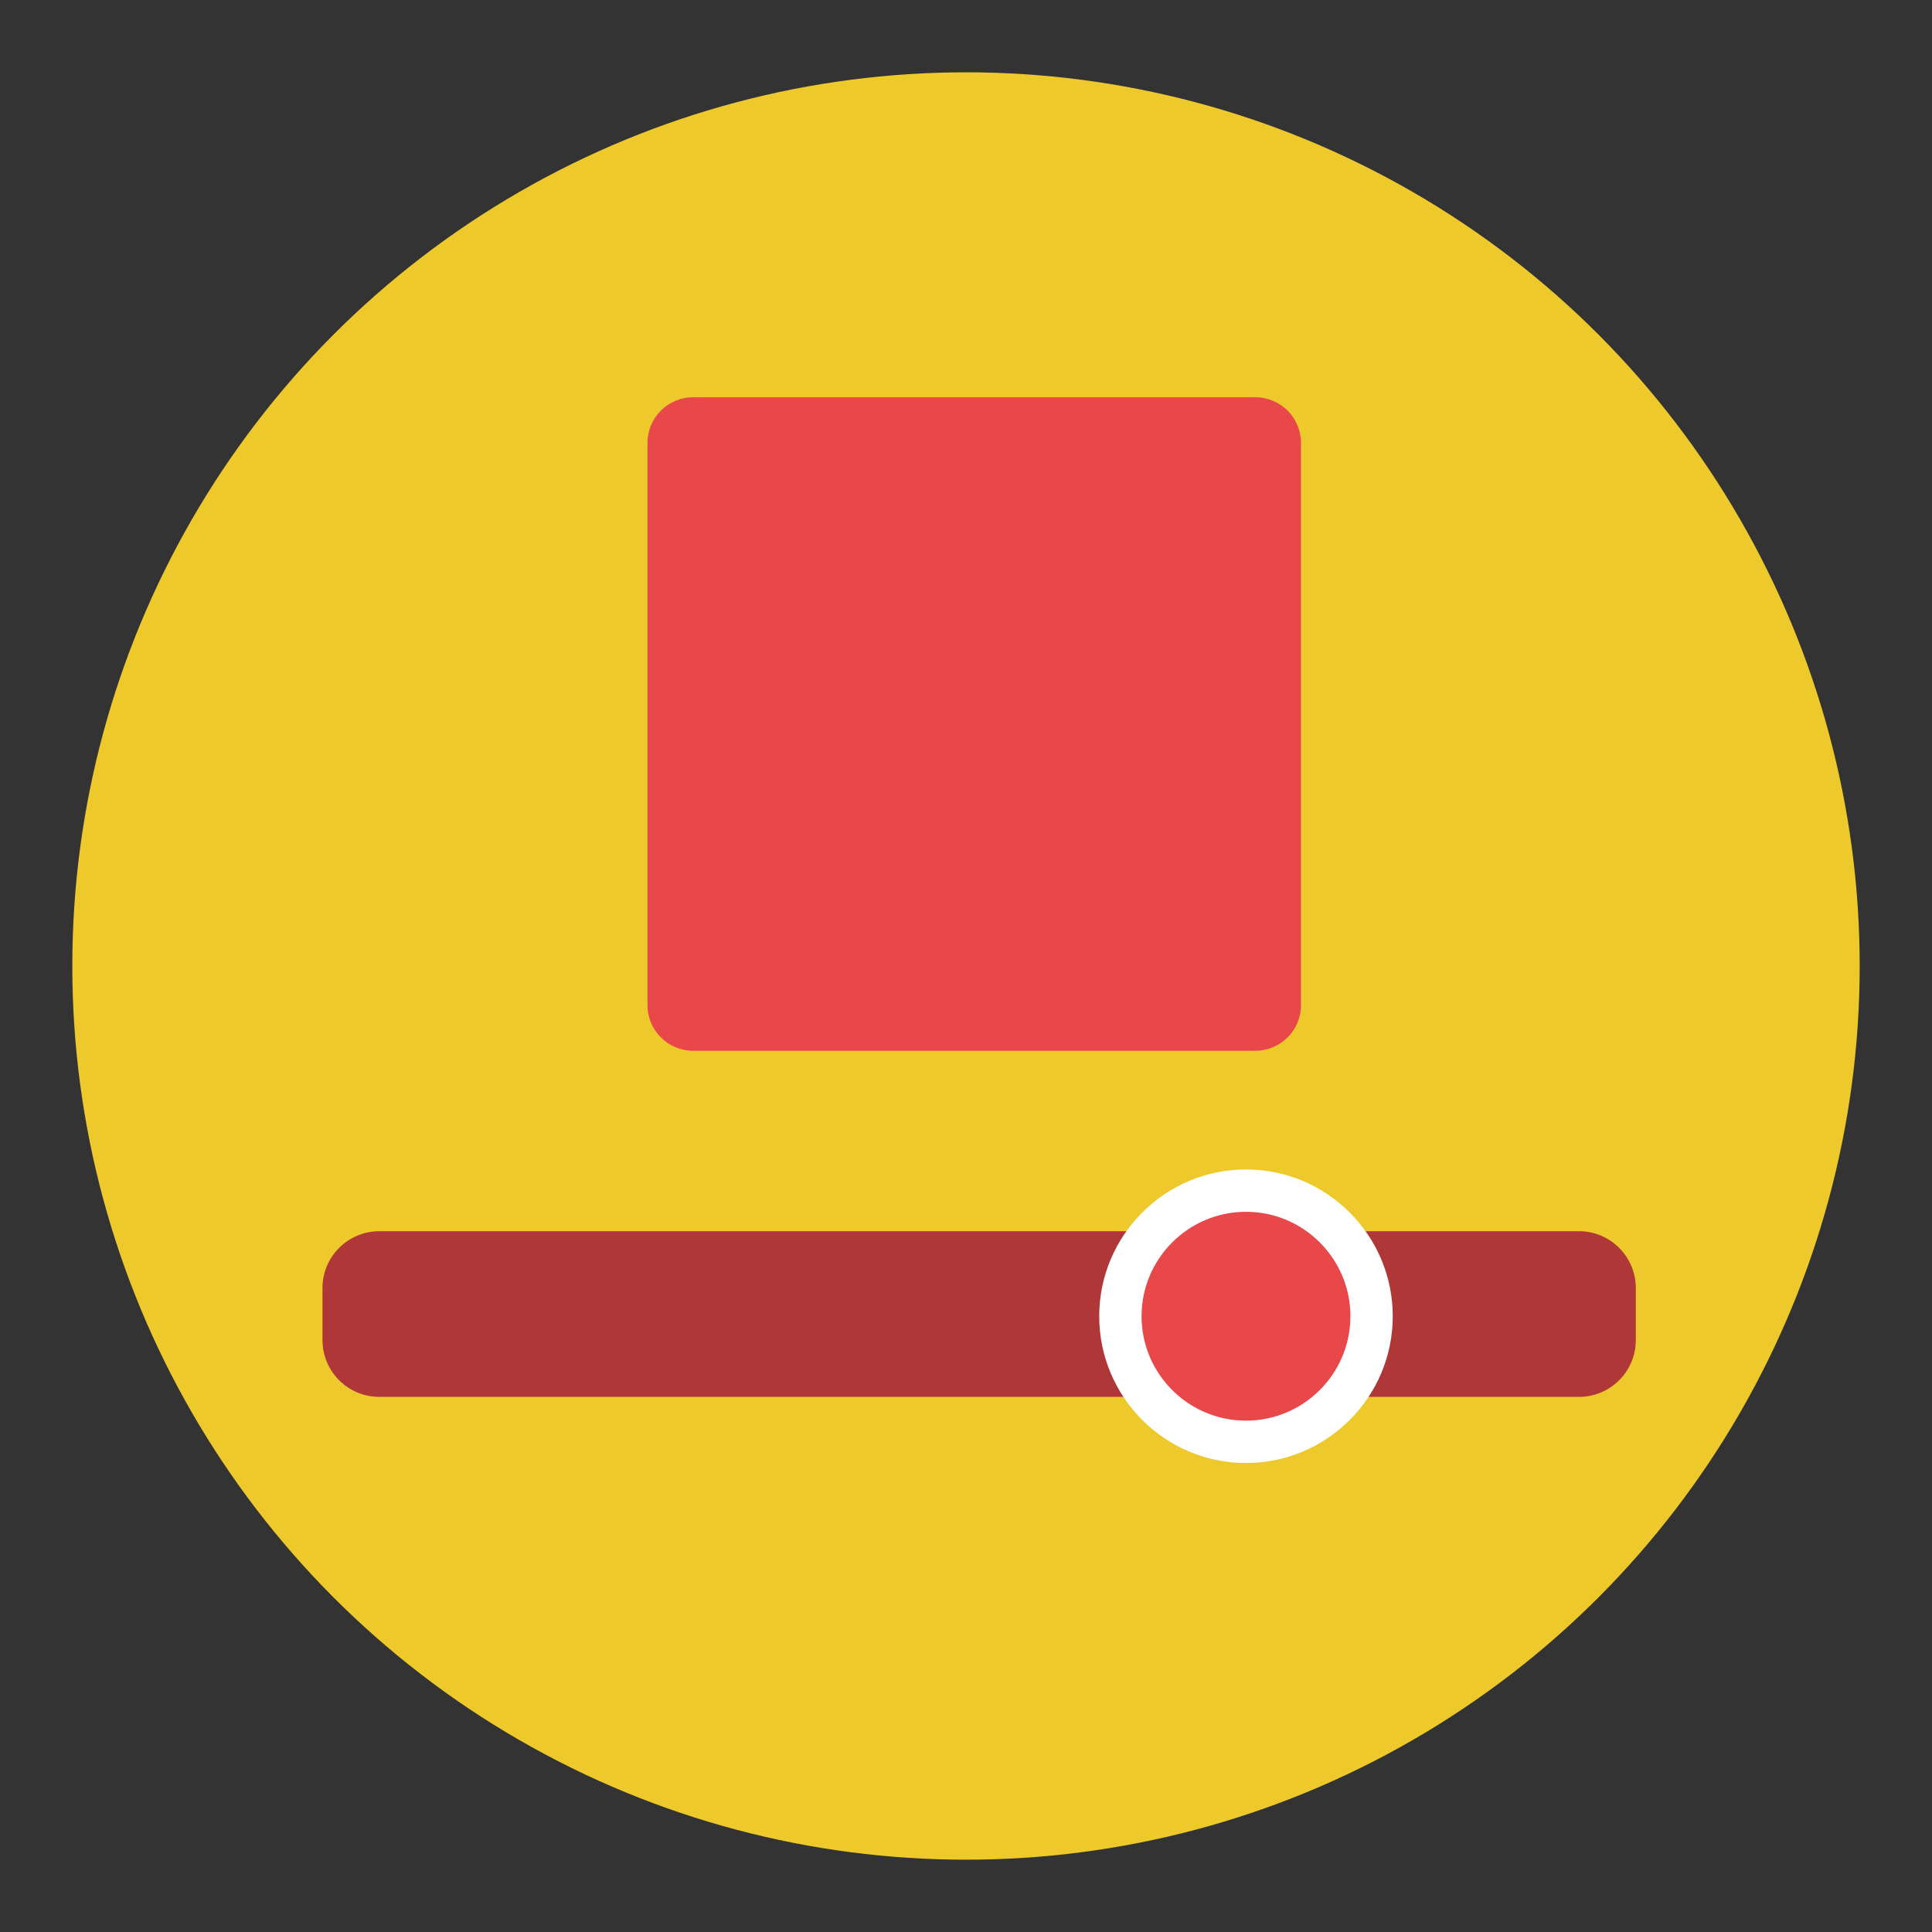
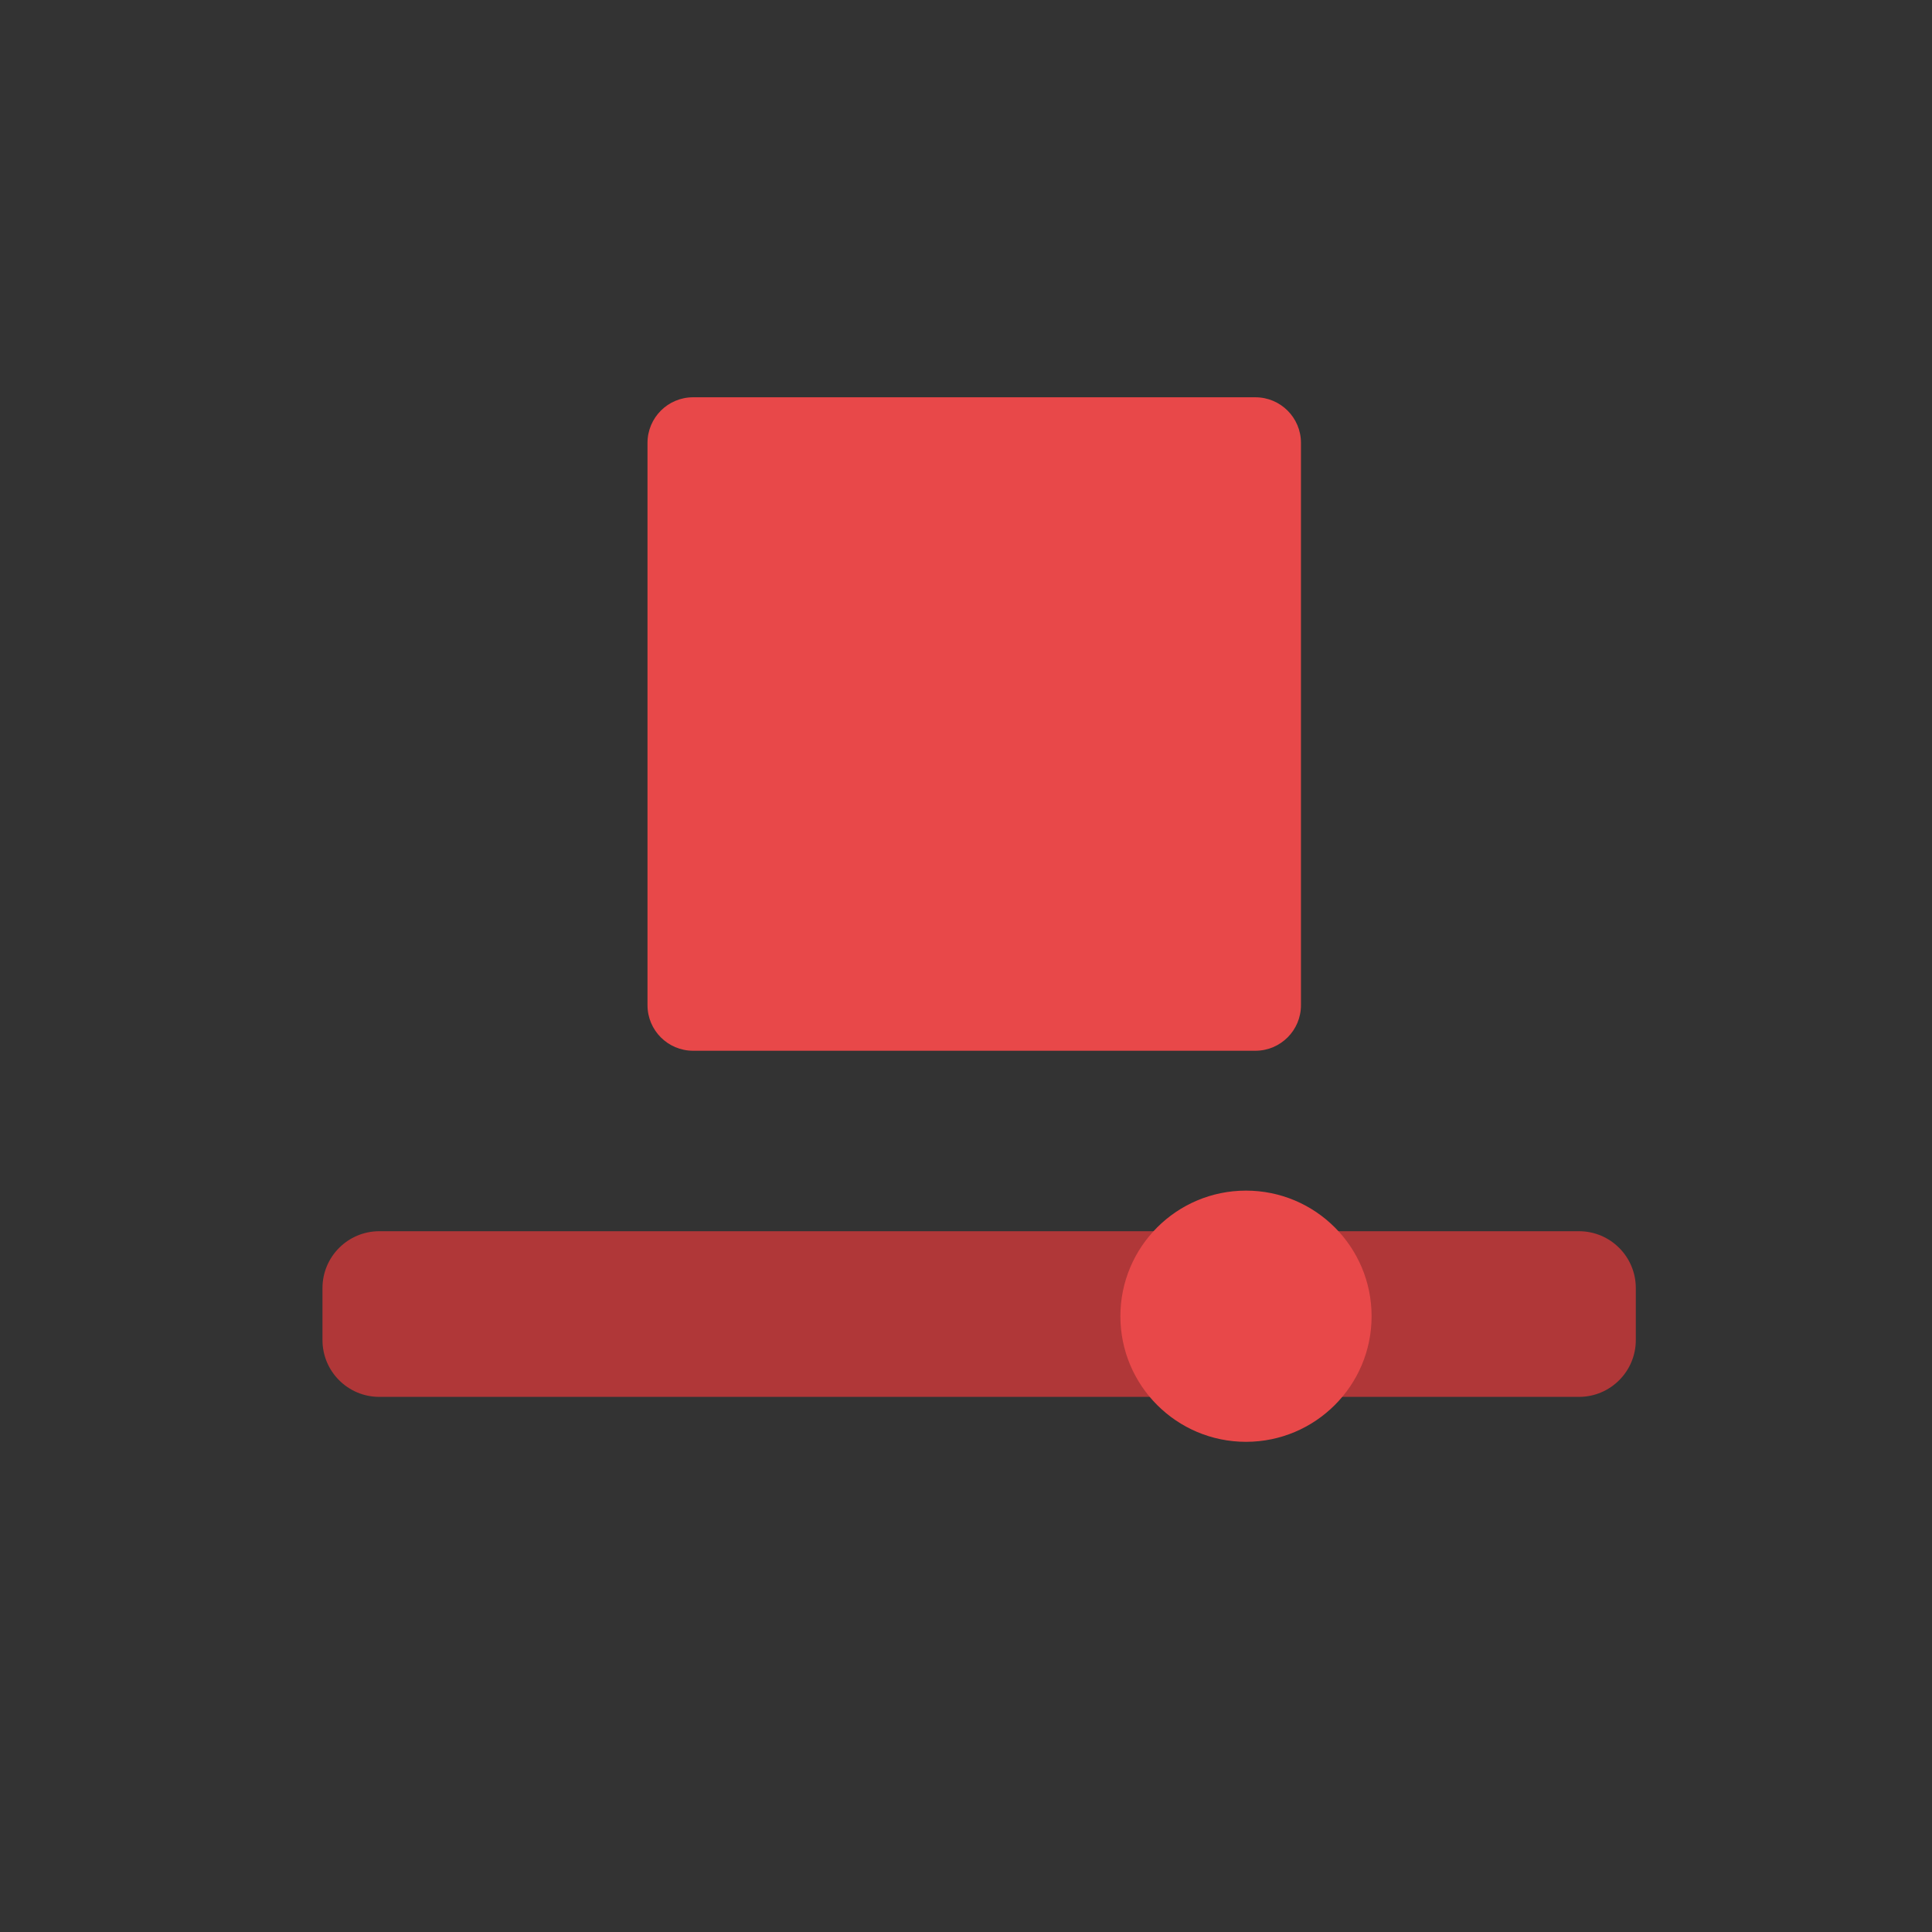
<svg xmlns="http://www.w3.org/2000/svg" version="1.1" id="Layer_1" x="0px" y="0px" width="136.914px" height="136.913px" viewBox="0 0 136.914 136.913" enable-background="new 0 0 136.914 136.913" xml:space="preserve">
  <rect x="0" y="0" width="136.914" height="136.913" fill="#333333" stroke="none" />
  <g>
    <g>
      <g>
        <g>
          <g>
            <g>
-               <circle fill="#EDC92C" cx="68.457" cy="68.457" r="63.333" />
-             </g>
+               </g>
          </g>
        </g>
      </g>
    </g>
    <g>
      <g>
        <g>
          <path fill="#B03738" d="M111.896,87.252c2.225,0,4.028,1.805,4.028,4.029v3.684c0,2.225-1.804,4.027-4.028,4.027H26.881      c-2.225,0-4.028-1.803-4.028-4.027v-3.684c0-2.225,1.804-4.029,4.028-4.029H111.896z" />
        </g>
        <g>
          <circle fill="#E84849" cx="88.299" cy="93.276" r="8.901" />
-           <path fill="#FFFFFF" d="M88.299,103.678c-5.735,0-10.401-4.666-10.401-10.4c0-5.736,4.666-10.402,10.401-10.402      c5.734,0,10.4,4.666,10.4,10.402C98.699,99.012,94.033,103.678,88.299,103.678z M88.299,85.875c-4.081,0-7.401,3.32-7.401,7.402      c0,4.08,3.32,7.4,7.401,7.4c4.08,0,7.4-3.32,7.4-7.4C95.699,89.195,92.379,85.875,88.299,85.875z" />
        </g>
      </g>
    </g>
  </g>
  <g>
    <g>
      <g>
        <path fill="#E84849" d="M92.195,71.233c0,1.784-1.447,3.23-3.232,3.23H49.117c-1.785,0-3.231-1.446-3.231-3.23V31.386     c0-1.786,1.447-3.232,3.231-3.232h39.846c1.786,0,3.232,1.446,3.232,3.232V71.233z" />
      </g>
    </g>
  </g>
</svg>